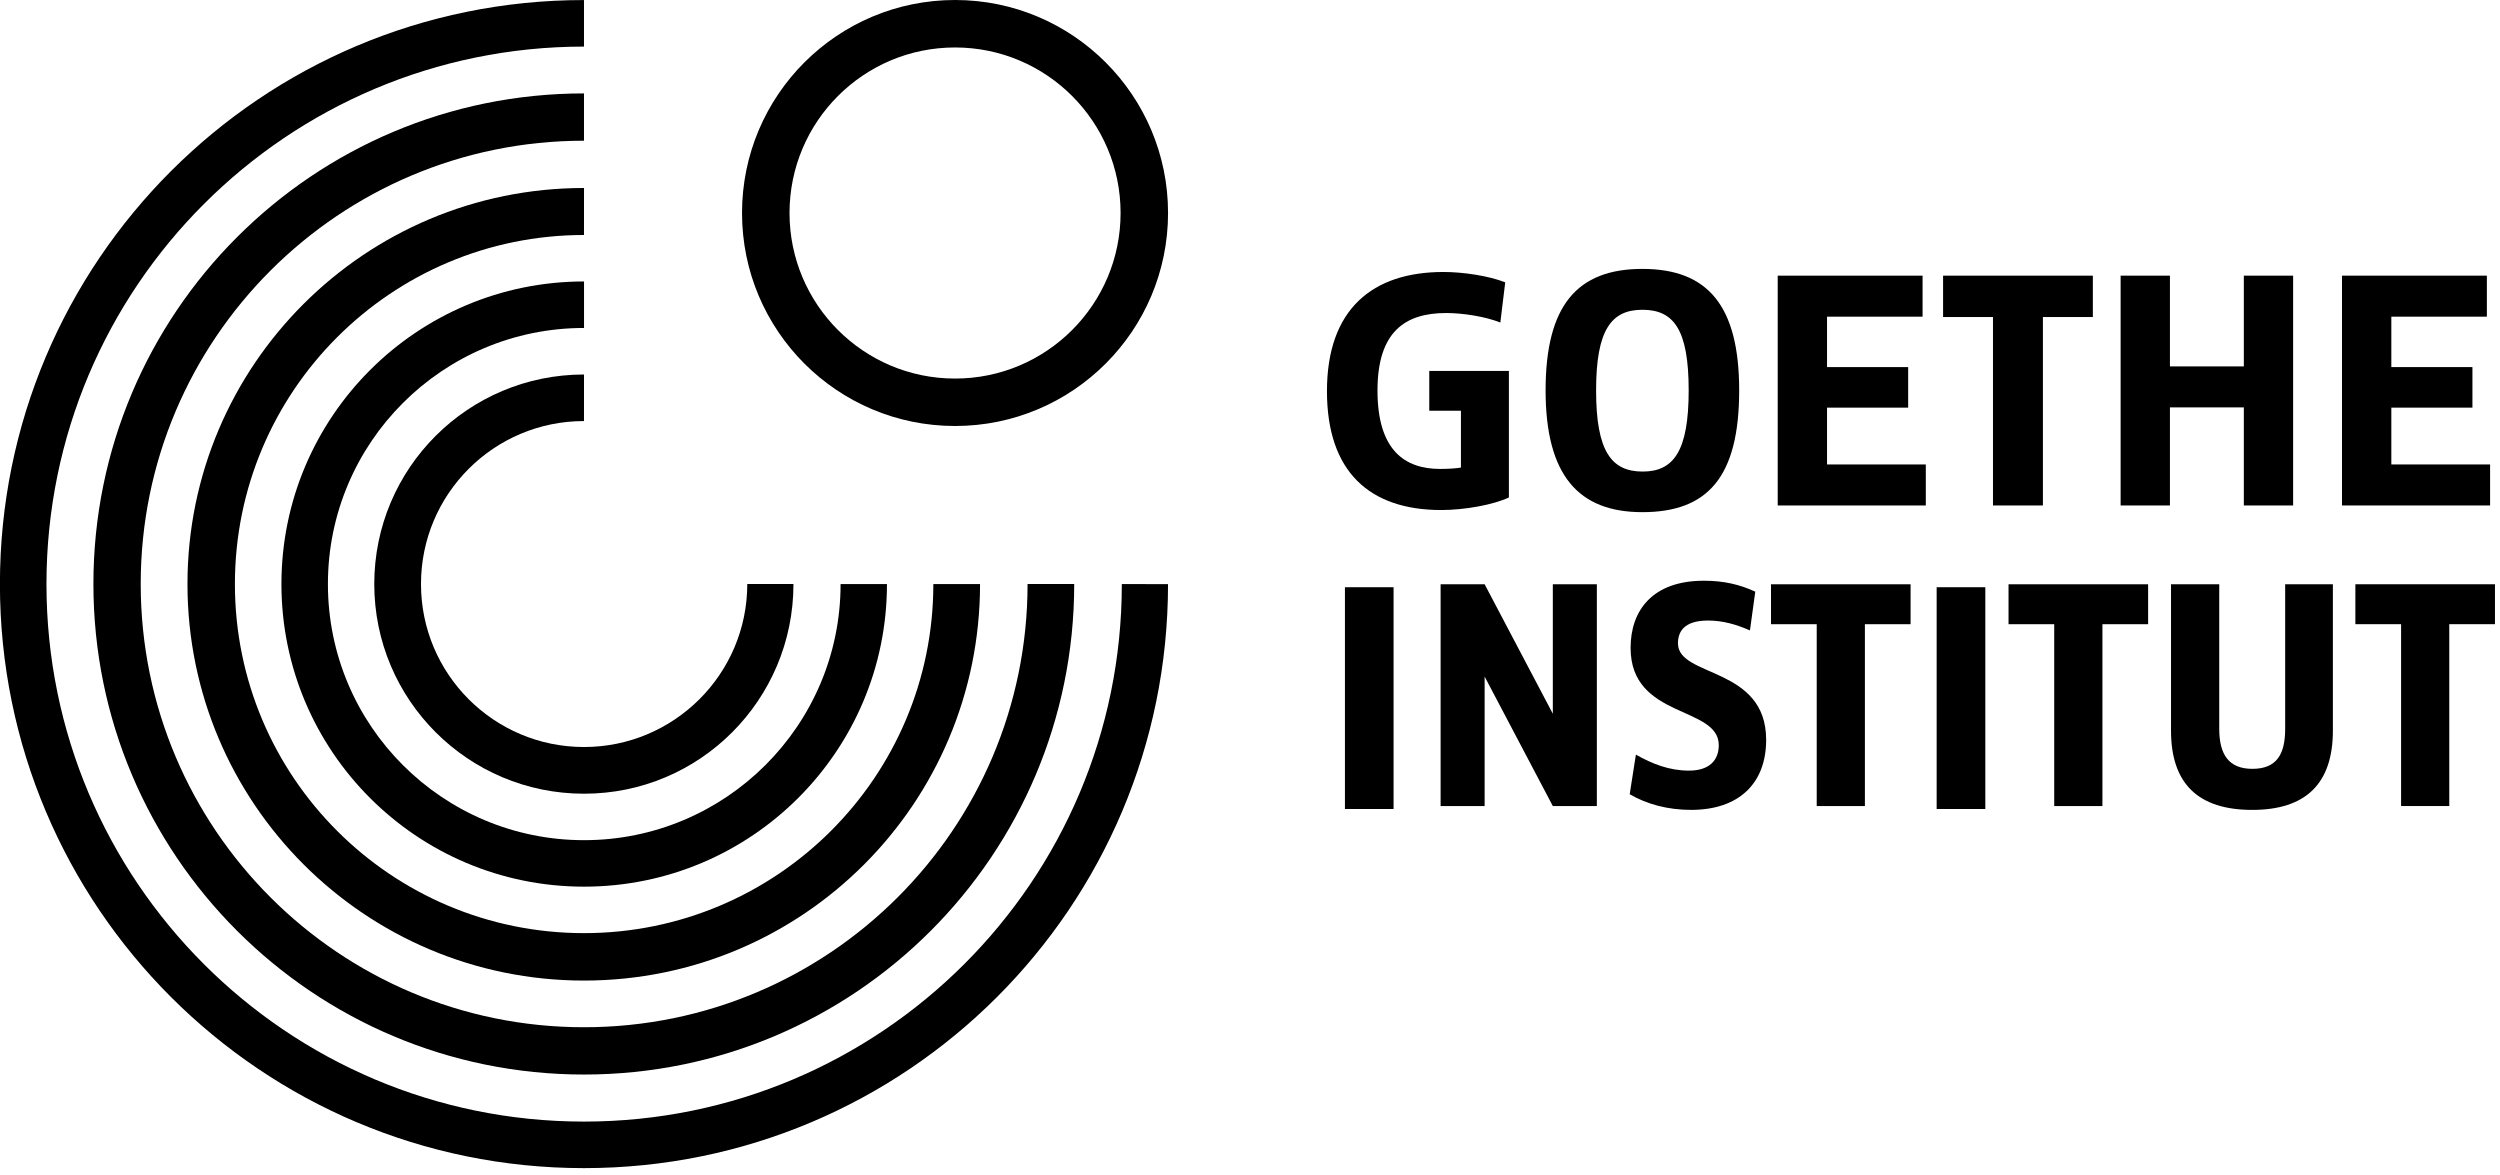
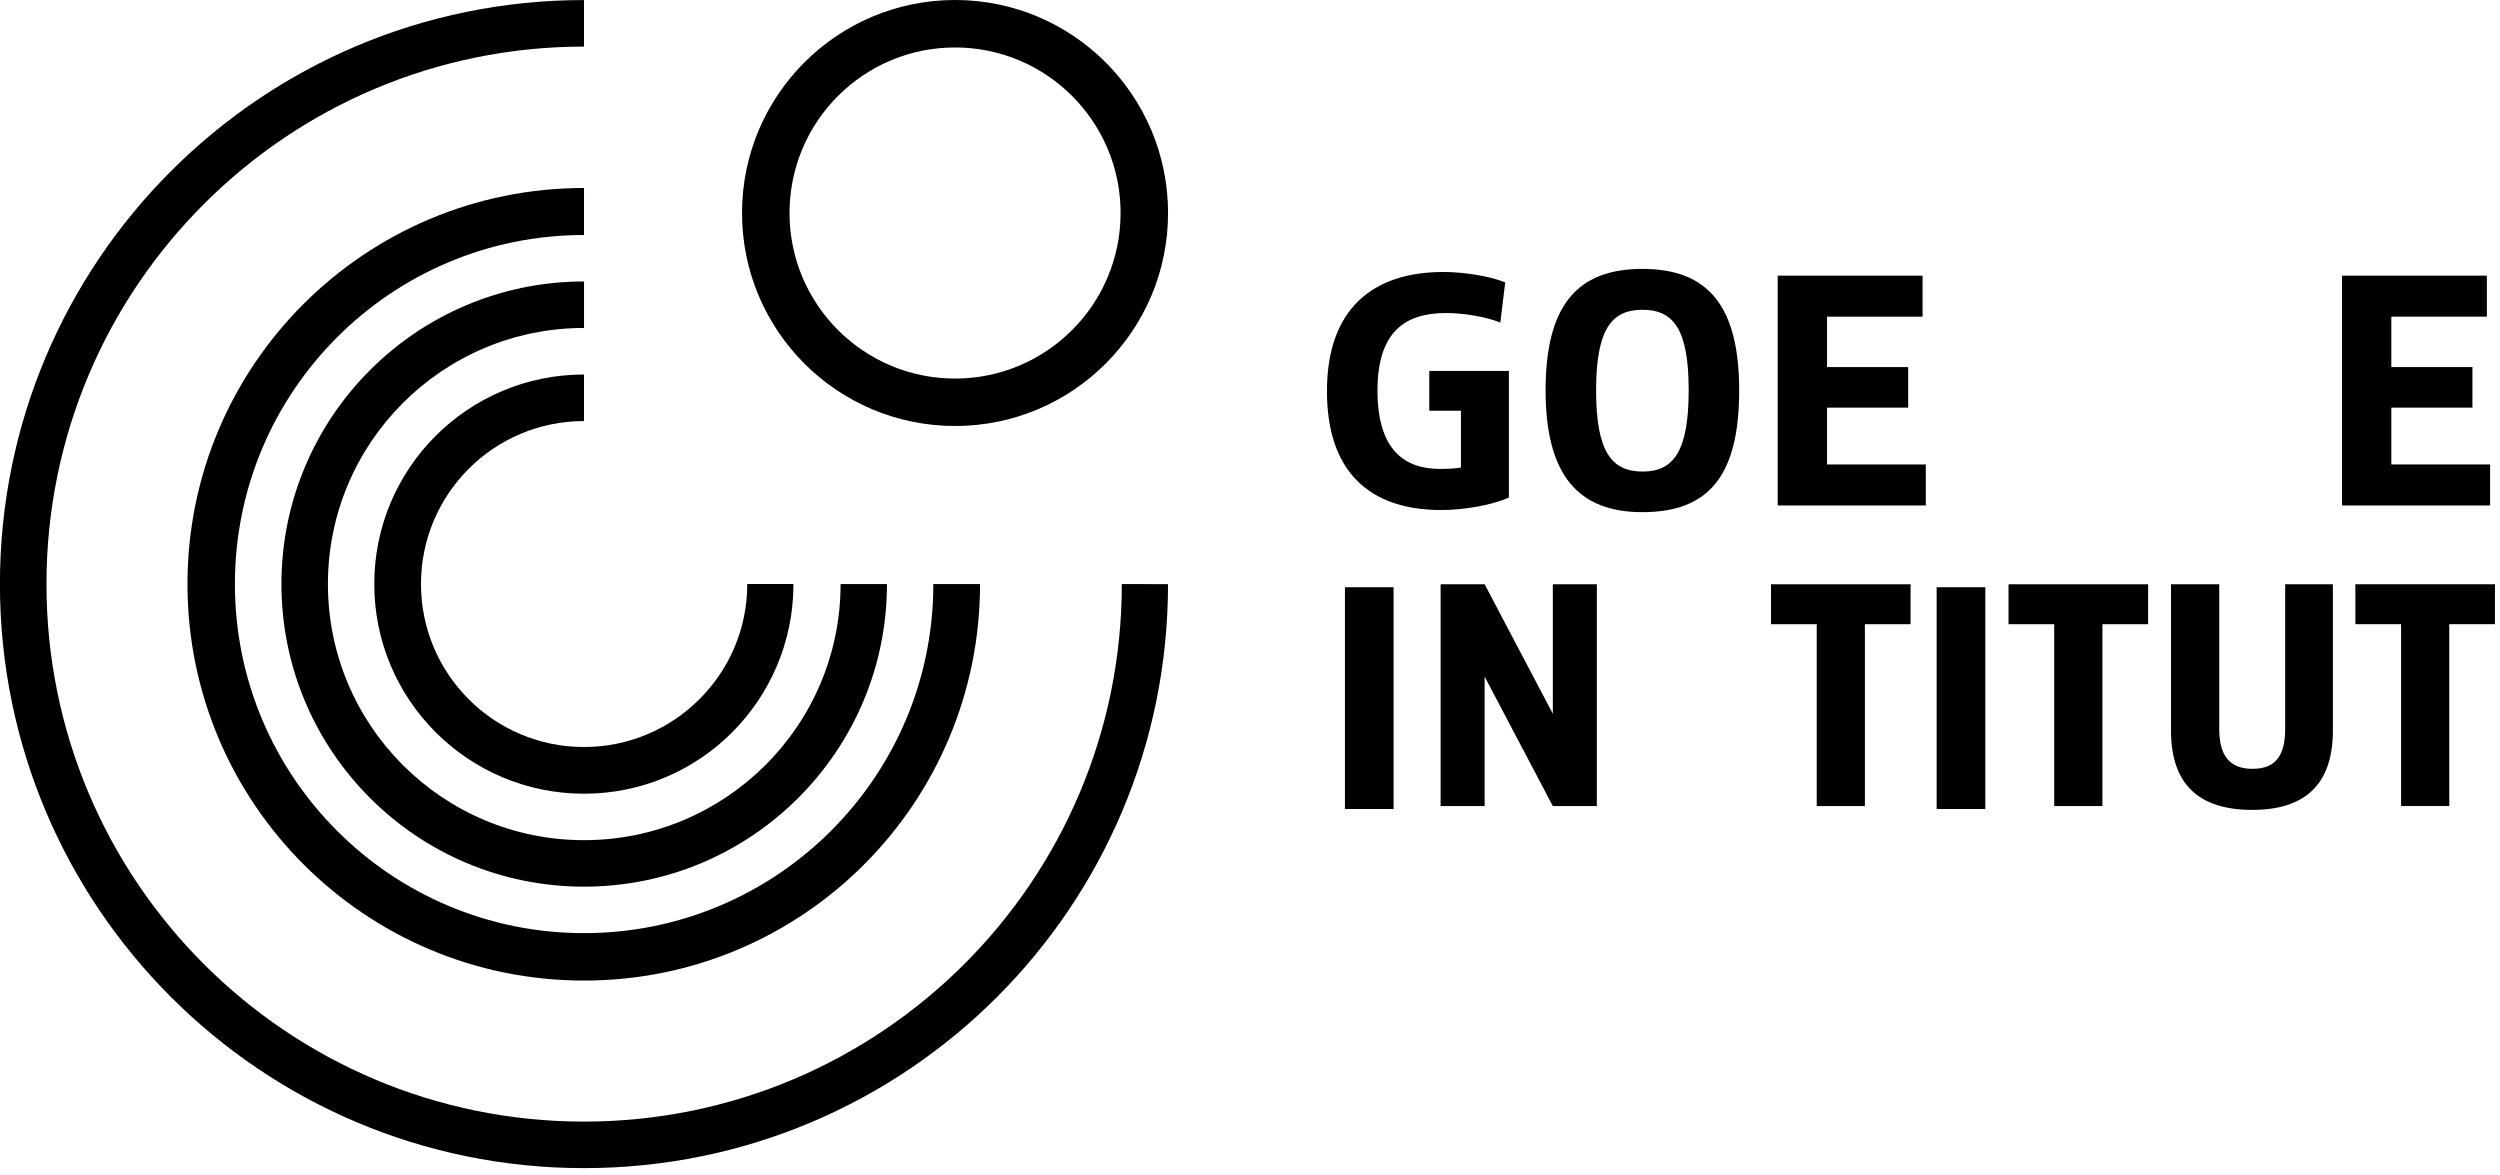
<svg xmlns="http://www.w3.org/2000/svg" width="100%" height="100%" viewBox="0 0 381 179" version="1.1" xml:space="preserve" style="fill-rule:evenodd;clip-rule:evenodd;stroke-linejoin:round;stroke-miterlimit:2;">
  <g transform="matrix(1,0,0,1,-2483.96,-4951.44)">
    <g transform="matrix(4.167,0,0,4.167,2629.51,4951.44)">
      <path d="M0,15.58C4.302,15.58 7.79,12.093 7.79,7.79C7.79,3.488 4.302,0 0,0C-4.303,0 -7.791,3.488 -7.791,7.79C-7.791,12.093 -4.303,15.58 0,15.58M0,1.736C3.342,1.736 6.054,4.446 6.054,7.79C6.054,11.134 3.342,13.845 0,13.845C-3.344,13.845 -6.054,11.134 -6.054,7.79C-6.054,4.446 -3.344,1.736 0,1.736" style="fill-rule:nonzero;" />
    </g>
    <g transform="matrix(4.167,0,0,4.167,2548.12,5040.47)">
      <path d="M0,-0.006C0,-3.298 2.668,-5.966 5.961,-5.966L5.962,-7.669C1.725,-7.669 -1.709,-4.242 -1.709,-0.006C-1.709,4.23 1.725,7.663 5.962,7.663C10.198,7.663 13.622,4.231 13.622,-0.006L11.933,-0.006C11.933,3.287 9.253,5.955 5.961,5.955C2.668,5.955 0,3.287 0,-0.006" style="fill-rule:nonzero;" />
    </g>
    <g transform="matrix(4.167,0,0,4.167,2526.85,5040.45)">
      <path d="M0,0C0,6.112 4.955,11.067 11.067,11.067C17.179,11.067 22.146,6.112 22.146,0L20.45,0.001C20.45,5.174 16.24,9.367 11.067,9.367C5.893,9.367 1.7,5.173 1.7,0C1.7,-5.173 5.894,-9.366 11.067,-9.366L11.067,-11.067C4.955,-11.067 0,-6.112 0,0" style="fill-rule:nonzero;" />
    </g>
    <g transform="matrix(4.167,0,0,4.167,2512.53,5040.52)">
      <path d="M0,-0.017C0,7.992 6.493,14.485 14.502,14.485C22.511,14.485 28.987,7.993 28.987,-0.016L27.279,-0.017C27.279,7.035 21.552,12.75 14.502,12.75C7.45,12.75 1.735,7.035 1.735,-0.017C1.735,-7.067 7.45,-12.783 14.502,-12.783L14.503,-14.502C6.493,-14.502 0,-8.026 0,-0.017" style="fill-rule:nonzero;" />
    </g>
    <g transform="matrix(4.167,0,0,4.167,2572.96,5115.2)">
-       <path d="M0,-35.883C-9.909,-35.883 -17.942,-27.851 -17.942,-17.942C-17.942,-8.033 -9.909,0 0,0C9.908,0 17.929,-8.032 17.929,-17.941L16.223,-17.941C16.223,-8.988 8.953,-1.73 0,-1.73C-8.954,-1.73 -16.212,-8.988 -16.212,-17.941C-16.212,-26.895 -8.954,-34.153 0,-34.153L0,-35.883Z" style="fill-rule:nonzero;" />
-     </g>
+       </g>
    <g transform="matrix(4.167,0,0,4.167,2572.96,4958.54)">
      <path d="M0,39.316C-10.857,39.316 -19.659,30.514 -19.659,19.658C-19.659,8.801 -10.857,0 0,0L0,-1.702C-11.798,-1.702 -21.361,7.861 -21.361,19.658C-21.361,31.455 -11.797,41.018 0,41.018C11.797,41.018 21.36,31.456 21.36,19.659L19.67,19.658C19.67,30.514 10.857,39.316 0,39.316" style="fill-rule:nonzero;" />
    </g>
    <g transform="matrix(4.167,0,0,4.167,2703.61,4992.89)">
      <path d="M0,8.706C0.852,8.706 1.902,8.516 2.473,8.247L2.473,3.62L-0.439,3.62L-0.439,5.075L0.719,5.075L0.719,7.153C0.515,7.189 0.208,7.203 -0.044,7.203C-1.334,7.203 -2.333,6.522 -2.333,4.336C-2.333,2.184 -1.324,1.501 0.179,1.501C0.807,1.501 1.634,1.636 2.16,1.849L2.339,0.38C1.757,0.145 0.807,0 0.079,0C-2.511,0 -4.181,1.355 -4.181,4.359C-4.181,7.296 -2.634,8.706 0,8.706" style="fill-rule:nonzero;" />
    </g>
    <g transform="matrix(4.167,0,0,4.167,2825.92,4993.45)">
-       <path d="M0,8.405L1.803,8.405L1.803,0L0,0L0,3.319L-2.703,3.319L-2.703,0L-4.506,0L-4.506,8.405L-2.703,8.405L-2.703,4.818L0,4.818L0,8.405Z" style="fill-rule:nonzero;" />
-     </g>
+       </g>
    <g transform="matrix(4.167,0,0,4.167,2795.3,4993.45)">
-       <path d="M0,8.405L0,1.513L1.826,1.513L1.826,0L-3.651,0L-3.651,1.513L-1.826,1.513L-1.826,8.405L0,8.405Z" style="fill-rule:nonzero;" />
-     </g>
+       </g>
    <g transform="matrix(4.167,0,0,4.167,2762.4,5008.36)">
      <path d="M0,1.249L2.967,1.249L2.967,-0.234L0,-0.234L0,-2.078L3.494,-2.078L3.494,-3.578L-1.804,-3.578L-1.804,4.827L3.612,4.827L3.612,3.327L0,3.327L0,1.249Z" style="fill-rule:nonzero;" />
    </g>
    <g transform="matrix(4.167,0,0,4.167,2734.26,4992.42)">
      <path d="M0,8.897C2.387,8.897 3.54,7.615 3.54,4.443C3.54,1.338 2.387,0 0,0C-2.387,0 -3.54,1.338 -3.54,4.443C-3.54,7.547 -2.342,8.897 0,8.897M0,1.495C1.144,1.495 1.693,2.211 1.693,4.443C1.693,6.663 1.144,7.412 0.011,7.412C-1.133,7.412 -1.693,6.674 -1.693,4.443C-1.693,2.223 -1.133,1.495 0,1.495" style="fill-rule:nonzero;" />
    </g>
    <g transform="matrix(4.167,0,0,4.167,2863.45,4999.7)">
      <path d="M0,5.405L-3.612,5.405L-3.612,3.327L-0.646,3.327L-0.646,1.844L-3.612,1.844L-3.612,0L-0.118,0L-0.118,-1.5L-5.416,-1.5L-5.416,6.905L0,6.905L0,5.405Z" style="fill-rule:nonzero;" />
    </g>
    <g transform="matrix(4.167,0,0,4.167,2753.86,5068.2)">
      <path d="M0,-5.191L1.672,-5.191L1.672,1.46L3.434,1.46L3.434,-5.191L5.105,-5.191L5.105,-6.651L0,-6.651L0,-5.191Z" style="fill-rule:nonzero;" />
    </g>
    <g transform="matrix(4.167,0,0,4.167,0,-635.229)">
      <rect x="645.291" y="1362.17" width="1.779" height="8.111" />
    </g>
    <g transform="matrix(4.167,0,0,4.167,2832.22,5052.83)">
      <path d="M0,2.326C0,3.267 -0.322,3.787 -1.199,3.787C-2.068,3.787 -2.411,3.257 -2.411,2.326L-2.411,-2.963L-4.175,-2.963L-4.175,2.391C-4.175,4.338 -3.173,5.289 -1.204,5.289C0.744,5.289 1.745,4.338 1.745,2.391L1.745,-2.963L0,-2.963L0,2.326Z" style="fill-rule:nonzero;" />
    </g>
    <g transform="matrix(4.167,0,0,4.167,2739.68,5065.32)">
-       <path d="M0,-3.799C0,-4.219 0.216,-4.634 1.099,-4.634C1.651,-4.634 2.142,-4.487 2.633,-4.273L2.828,-5.69C2.265,-5.949 1.683,-6.09 0.947,-6.09C-0.925,-6.09 -1.732,-5.009 -1.732,-3.635C-1.732,-1.026 1.493,-1.525 1.493,-0.076C1.493,0.481 1.142,0.855 0.405,0.855C-0.32,0.855 -0.936,0.61 -1.538,0.27L-1.765,1.718C-1.138,2.086 -0.362,2.291 0.481,2.291C2.234,2.291 3.226,1.318 3.226,-0.271C3.226,-2.966 0,-2.546 0,-3.799" style="fill-rule:nonzero;" />
-     </g>
+       </g>
    <g transform="matrix(4.167,0,0,4.167,2720.61,5054.55)">
      <path d="M0,1.359L-2.494,-3.376L-4.104,-3.376L-4.104,4.735L-2.494,4.735L-2.494,0L0,4.735L1.61,4.735L1.61,-3.376L0,-3.376L0,1.359Z" style="fill-rule:nonzero;" />
    </g>
    <g transform="matrix(4.167,0,0,4.167,2842.92,5074.28)">
      <path d="M0,-8.111L0,-6.651L1.672,-6.651L1.672,0L3.434,0L3.434,-6.651L5.105,-6.651L5.105,-8.111L0,-8.111Z" style="fill-rule:nonzero;" />
    </g>
    <g transform="matrix(4.167,0,0,4.167,0,-635.229)">
      <rect x="666.932" y="1362.17" width="1.78" height="8.111" />
    </g>
    <g transform="matrix(4.167,0,0,4.167,2790.06,5068.2)">
      <path d="M0,-5.191L1.671,-5.191L1.671,1.46L3.434,1.46L3.434,-5.191L5.105,-5.191L5.105,-6.651L0,-6.651L0,-5.191Z" style="fill-rule:nonzero;" />
    </g>
  </g>
</svg>